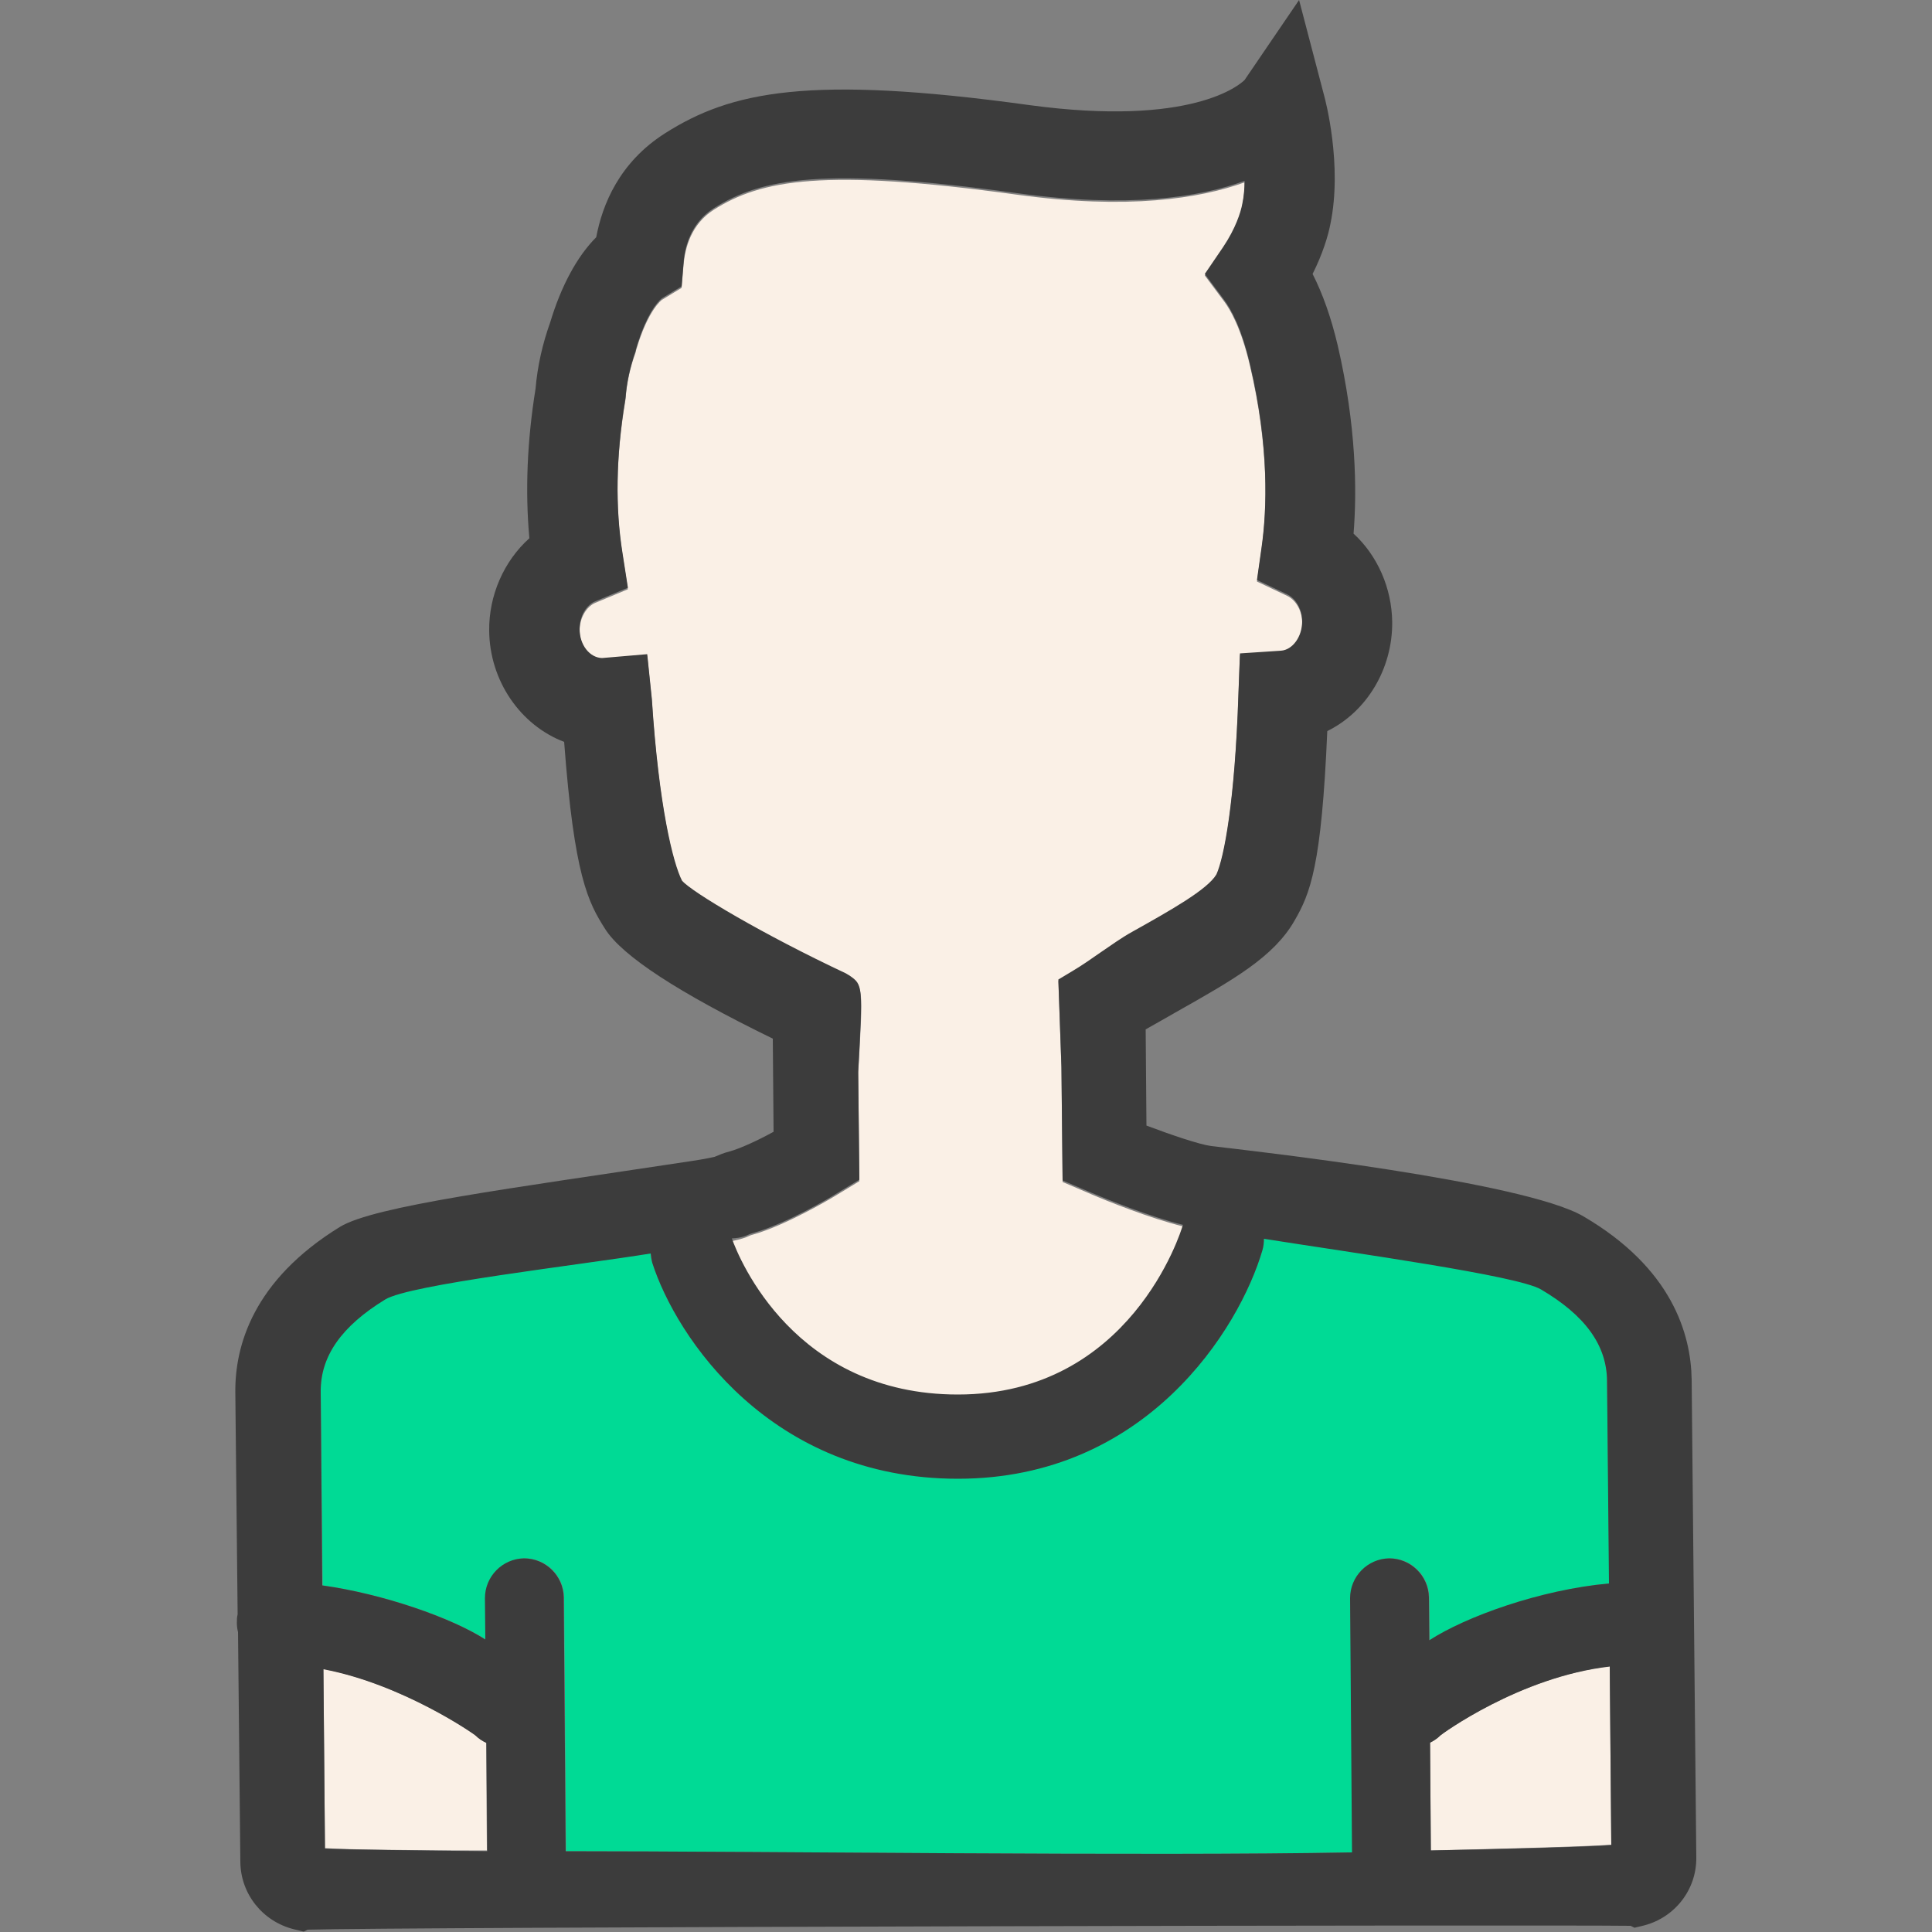
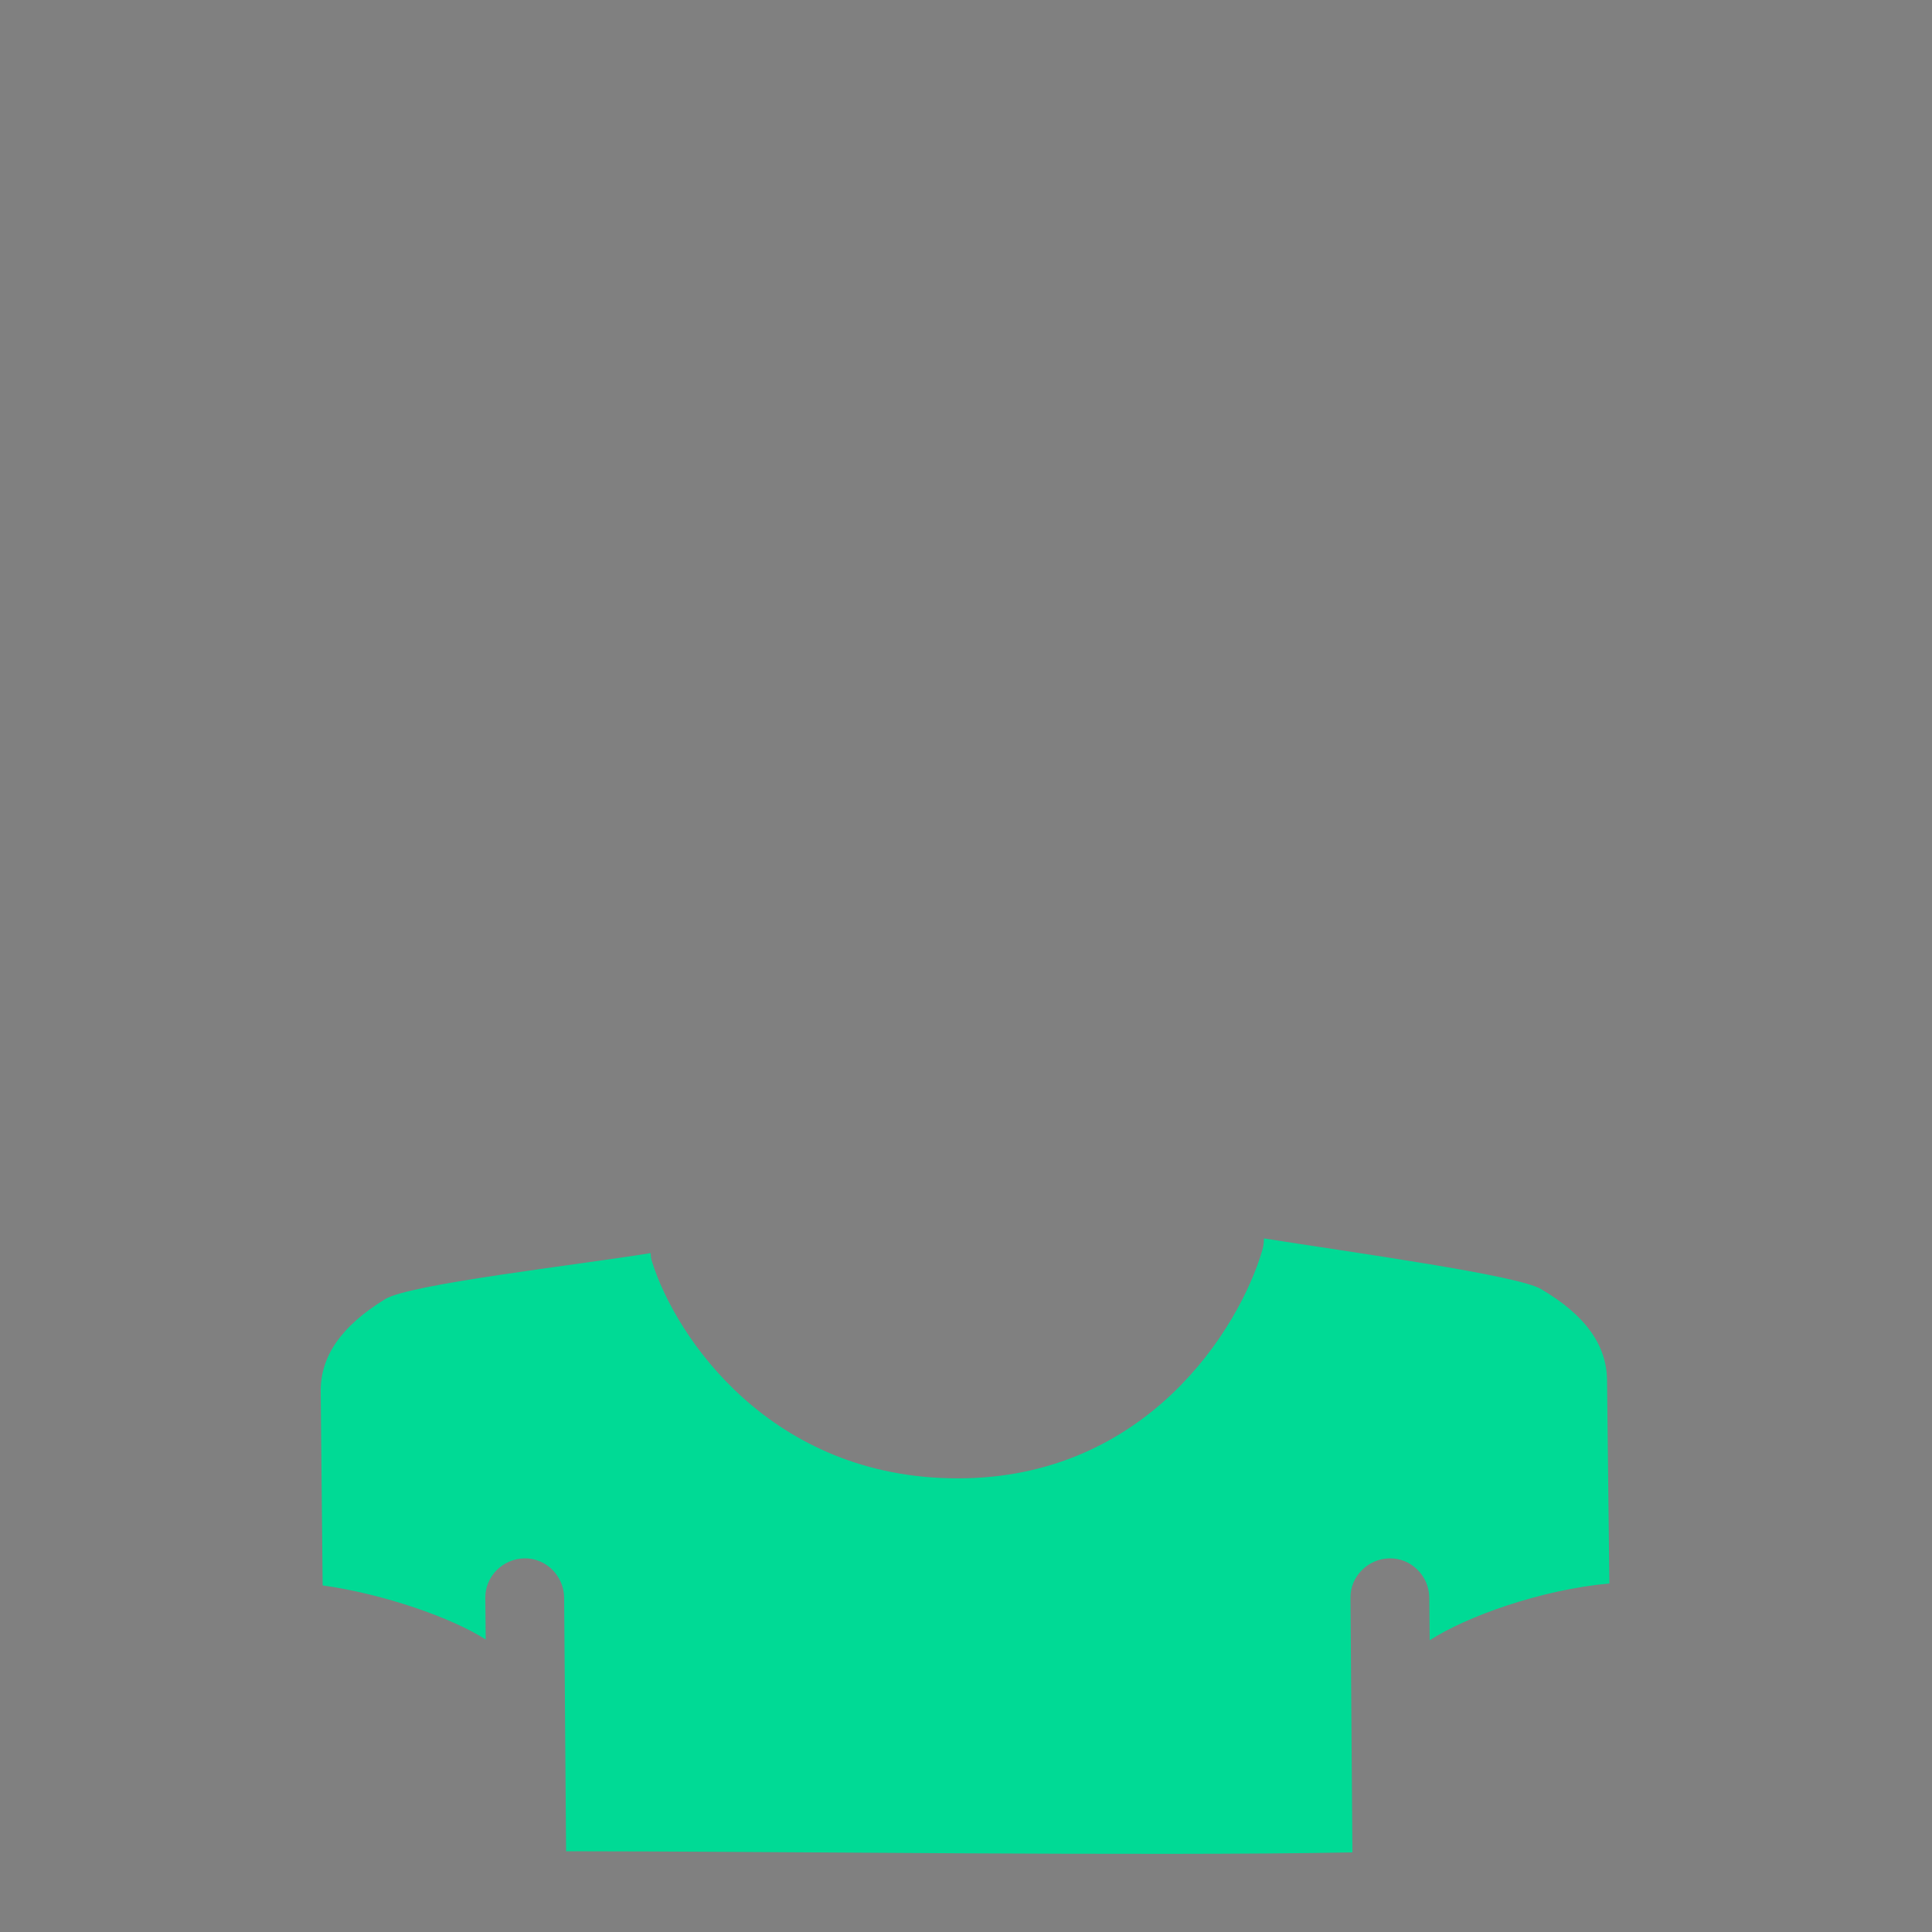
<svg xmlns="http://www.w3.org/2000/svg" version="1.1" id="Calque_1" x="0px" y="0px" viewBox="0 0 500 500" style="enable-background:new 0 0 500 500;" xml:space="preserve">
  <rect x="0" y="0" width="500" height="500" fill="#808080" stroke="none" />
  <style type="text/css">
	.st0{fill:#00DA95;}
	.st1{fill:#FAF0E6;}
	.st2{fill:#3C3C3C;}
</style>
  <g>
    <path class="st0" d="M415.9,357.2c-0.1-9.2-5.7-16.9-17.1-23.6c-6.1-3.6-48.3-9.4-71.7-13.1c0,1-0.1,2-0.4,3   c-6,20.5-30.1,59.1-78.8,59.1c-48.5,0-73-36.6-79.1-55.9c-0.3-0.8-0.4-1.6-0.4-2.4c-19.1,3.1-62.3,8-68.7,11.9   C88.3,343.2,82.9,351,83,360.2l0.5,50.1c15.8,2.2,33.5,8.4,42.2,14l-0.1-10.7c-0.1-5.6,4.5-10.2,10.1-10.3   c5.6-0.1,10.2,4.5,10.3,10.1l0.5,65.7c52.7,0,149.4,1.3,203.5,0.3l-0.5-65.8c-0.1-5.6,4.5-10.2,10.1-10.3   c5.6-0.1,10.2,4.5,10.3,10.1l0.1,11.1c9.4-6.1,28.7-13.1,46.5-14.7L415.9,357.2z" />
-     <path class="st1" d="M247.9,361.3c44.6,0,57.7-42,58.2-43.8c0,0,0-0.1,0.1-0.1c-8.6-2.1-20-6.7-23.7-8.3l-7.5-3.2l-0.3-29.5   l-0.8-22.5l3.5-2.1c2.7-1.7,5.2-3.3,7.4-4.9c2.8-1.9,5.4-3.7,8.3-5.4c10-5.6,19.4-10.9,21.7-14.8c2-4.4,4.8-19.1,5.7-46.6l0.4-10.6   l10.6-0.7c3.1-0.2,5.6-3.6,5.5-7.6c0-3.1-1.6-5.9-3.9-7l-7.8-3.7l1.2-8.5c1.4-9.9,2-26-3-47.3c-2.3-9.9-5.2-14.7-6.7-16.7l-5-6.7   l4.7-6.9c3.4-4.9,4.6-9.1,5-11.2c0.4-1.9,0.6-4,0.6-6c-11.7,4.2-30.2,7.1-58.8,3.2c-50.1-6.9-66.3-3.9-78.6,3.9   c-5.8,3.7-7.4,9.8-7.8,14.2l-0.5,6l-5.1,3.1c0,0-3.6,2.5-6.7,13.1l-0.1,0.5c-1.5,4.1-2.3,8-2.6,12l-0.1,0.7   c-2.4,14.4-2.6,27.6-0.7,39.6l1.4,9l-8.4,3.5c-2.4,1-4.1,4-4.1,7.2c0,4.1,2.6,7.4,5.8,7.5l11.7-1l1.2,11.6   c1.8,27.8,5.5,42.5,7.8,47c2.4,2.9,21.2,13.9,42.4,24l1,0.6c3.5,2.4,3.5,2.4,2.2,24.8l0.3,28l-6.1,3.7c-1.3,0.8-12.9,7.7-21.4,10.1   c-0.4,0.1-0.7,0.2-0.9,0.3c-1,0.5-2.2,0.9-4.6,1.4C191.4,326.3,205.7,361.3,247.9,361.3z" />
-     <path class="st1" d="M123.1,449.1c-0.2-0.2-18.8-13.2-39.4-17.2l0.4,46.4c6,0.4,24.2,0.6,41.9,0.6l-0.2-28   C124.8,450.6,123.9,449.9,123.1,449.1z" />
-     <path class="st1" d="M372.8,449.1c-0.8,0.8-1.7,1.4-2.7,1.9l0.2,27.9c20-0.5,40.1-1,46.7-1.5l-0.4-46.2   C393.2,434,372.9,448.9,372.8,449.1z" />
-     <path class="st2" d="M409.8,314.8c-15.5-9.1-86.1-17-96.3-18.2c-3.1-0.4-10.4-2.9-16.8-5.3l-0.2-24.9c0,0,0,0,0,0   c2.9-1.6,5.6-3.2,8.1-4.6c14.5-8.2,25-14.1,30.4-23.5c4.1-7.1,7-14.1,8.5-49.1c10.2-5,16.9-16.1,16.8-28.2   c-0.1-8.8-3.8-17.2-10-22.9c0.9-11.2,0.7-28-4.1-48.7c-1.7-7.2-3.9-13.4-6.5-18.5c2.6-5.2,4-9.8,4.6-12.9   c3.2-15.4-1.4-32.5-1.6-33.2L336.2,0l-14.1,20.7c-1.2,1.2-13.6,12.2-55.7,6.5c-57.2-7.9-77.3-3.5-94.3,7.3   c-11.8,7.5-16.2,18.4-17.8,26.9c-5,5-9.1,12.7-11.9,22c-2,5.6-3.3,11.3-3.8,17.2c-2.2,13.6-2.7,26.6-1.6,38.7   c-6.6,5.9-10.5,14.8-10.4,23.9c0.1,13,8.1,24.5,19.4,28.8c2.6,34.7,6.2,41.5,10.6,48.4c4.4,7,19,16.5,43.4,28.4l0.2,24.1   c-3.8,2.1-8.5,4.3-11.4,5.1c-1.6,0.4-2.7,0.9-3.9,1.4c-0.5,0.1-2.1,0.5-6.1,1.1c-46.9,7.1-81.9,11.6-90.8,17   c-22.6,13.9-27.2,30.9-27.1,42.8l0.6,57.5c-0.2,0.7-0.2,1.5-0.2,2.2c0,0.8,0.1,1.6,0.3,2.4l0.6,59.5c0.1,8.3,5.8,15.4,13.9,17.4   l2.5,0.6l1-0.5c21.4-0.7,321-1.3,342.4-1l1,0.5l2.5-0.6c8-2.1,13.6-9.3,13.5-17.6L437.8,357C437.6,345.2,432.7,328.2,409.8,314.8z    M194,319.4c0.2-0.1,0.5-0.2,0.9-0.3c8.6-2.4,20.2-9.3,21.4-10.1l6.1-3.7l-0.3-28c1.2-22.4,1.2-22.4-2.2-24.8l-1-0.6   c-21.3-10-40-21.1-42.4-24c-2.3-4.5-6-19.2-7.8-47l-1.2-11.6l-11.7,1c-3.2-0.1-5.8-3.4-5.8-7.5c0-3.2,1.6-6.2,4.1-7.2l8.4-3.5   l-1.4-9c-1.9-11.9-1.7-25.1,0.7-39.6l0.1-0.7c0.3-4,1.2-7.9,2.6-12l0.1-0.5c3.1-10.6,6.7-13.1,6.7-13.1l5.1-3.1l0.5-6   c0.3-4.4,2-10.5,7.8-14.2c12.3-7.8,28.5-10.8,78.6-3.9c28.6,3.9,47.1,1.1,58.8-3.2c0,2-0.2,4.1-0.6,6c-0.4,2.1-1.7,6.3-5,11.2   l-4.7,6.9l5,6.7c1.5,2,4.4,6.8,6.7,16.7c5,21.2,4.4,37.4,3,47.3l-1.2,8.5l7.8,3.7c2.3,1.1,3.9,3.9,3.9,7c0,4-2.5,7.4-5.5,7.6   l-10.6,0.7l-0.4,10.6c-0.9,27.5-3.7,42.2-5.7,46.6c-2.3,3.9-11.7,9.2-21.7,14.8c-2.9,1.6-5.5,3.5-8.3,5.4c-2.3,1.6-4.7,3.3-7.4,4.9   l-3.5,2.1l0.8,22.5l0.3,29.5l7.5,3.2c3.8,1.6,15.1,6.2,23.7,8.3c0,0,0,0.1-0.1,0.1c-0.5,1.8-13.6,43.8-58.2,43.8   c-42.2,0-56.6-35-58.5-40.4C191.7,320.4,192.9,319.9,194,319.4z M84.1,478.4L83.7,432c20.6,3.9,39.2,16.9,39.4,17.2   c0.8,0.8,1.8,1.4,2.8,1.9l0.2,28C108.3,478.9,90.1,478.7,84.1,478.4z M369.8,413.4c-0.1-5.6-4.7-10.1-10.3-10.1   c-5.6,0.1-10.1,4.7-10.1,10.3l0.5,65.8c-54.1,1-150.8-0.3-203.5-0.3l-0.5-65.7c-0.1-5.6-4.7-10.1-10.3-10.1   c-5.6,0.1-10.1,4.7-10.1,10.3l0.1,10.7c-8.7-5.6-26.4-11.8-42.2-14L83,360.2c-0.1-9.2,5.4-17,16.7-23.9c6.4-3.9,49.5-8.8,68.7-11.9   c0.1,0.8,0.2,1.6,0.4,2.4c6.2,19.3,30.6,55.9,79.1,55.9c48.7,0,72.8-38.7,78.8-59.1c0.3-1,0.4-2,0.4-3c23.4,3.7,65.6,9.5,71.7,13.1   c11.4,6.7,17,14.4,17.1,23.6l0.5,52.5c-17.8,1.6-37.1,8.6-46.5,14.7L369.8,413.4z M370.3,478.9l-0.2-27.9c1-0.5,1.9-1.1,2.7-1.9   c0.2-0.2,20.4-15.1,43.8-17.8l0.4,46.2C410.4,478,390.3,478.5,370.3,478.9z" />
  </g>
</svg>